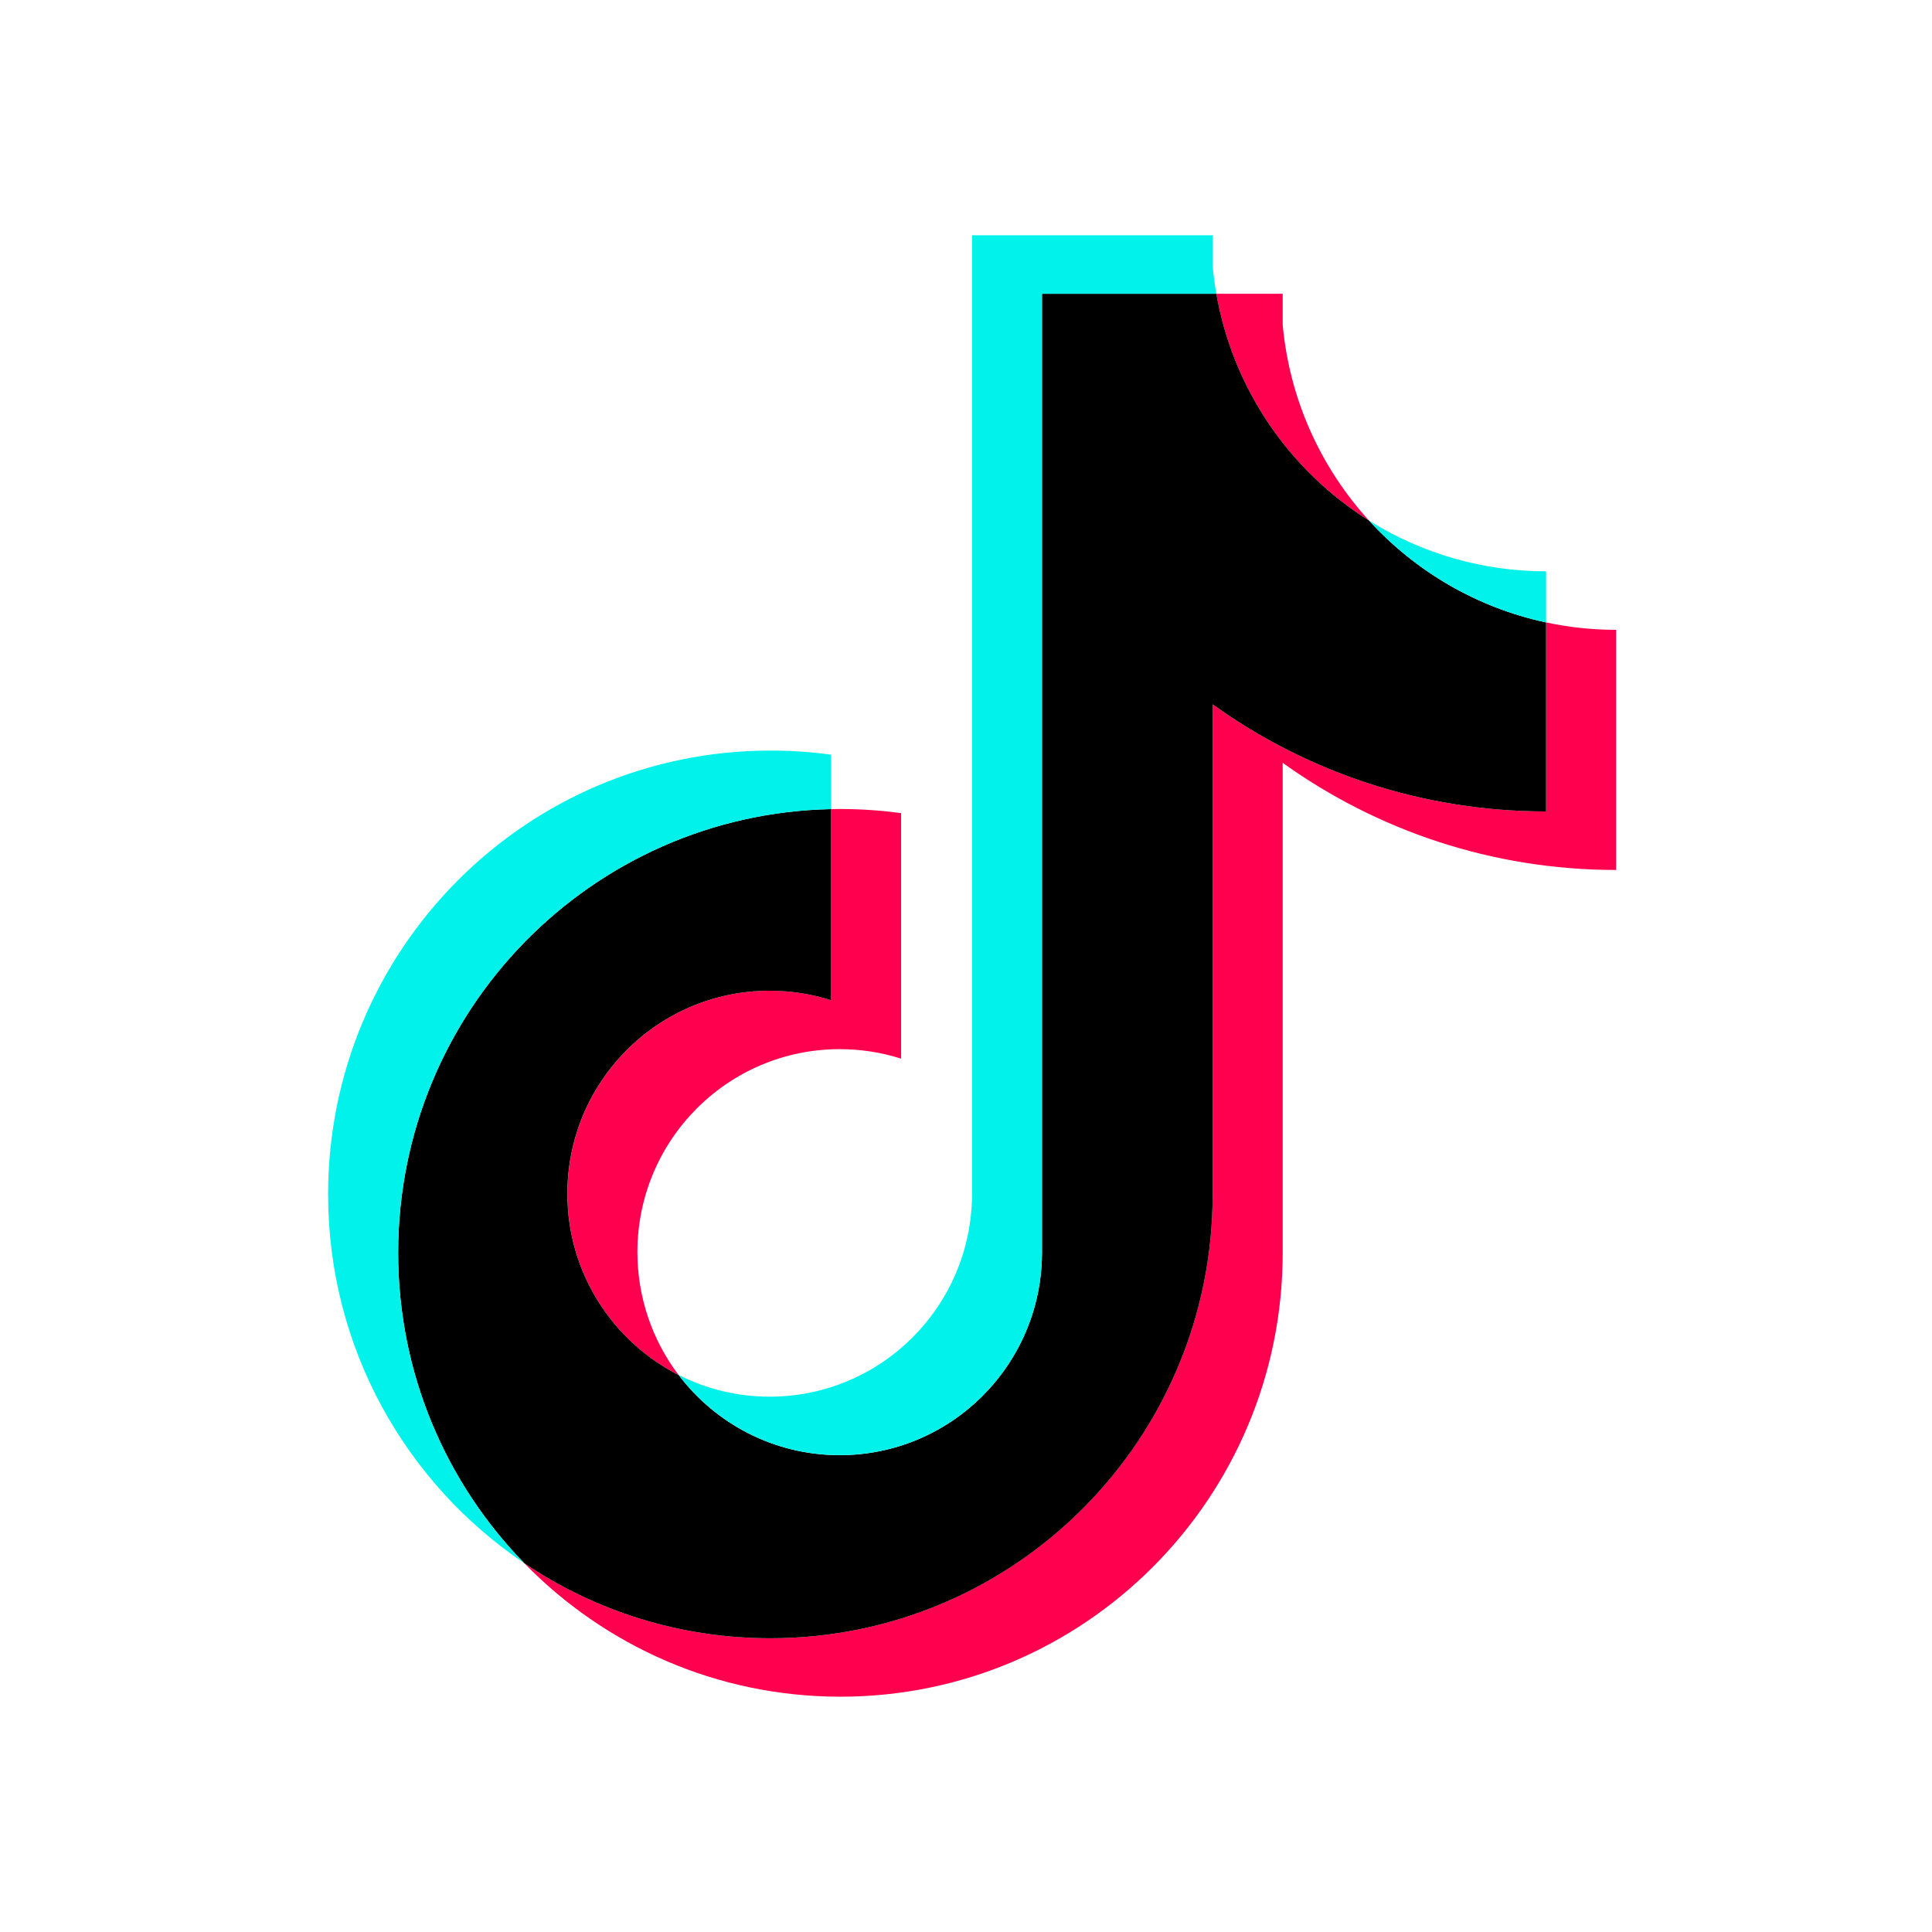
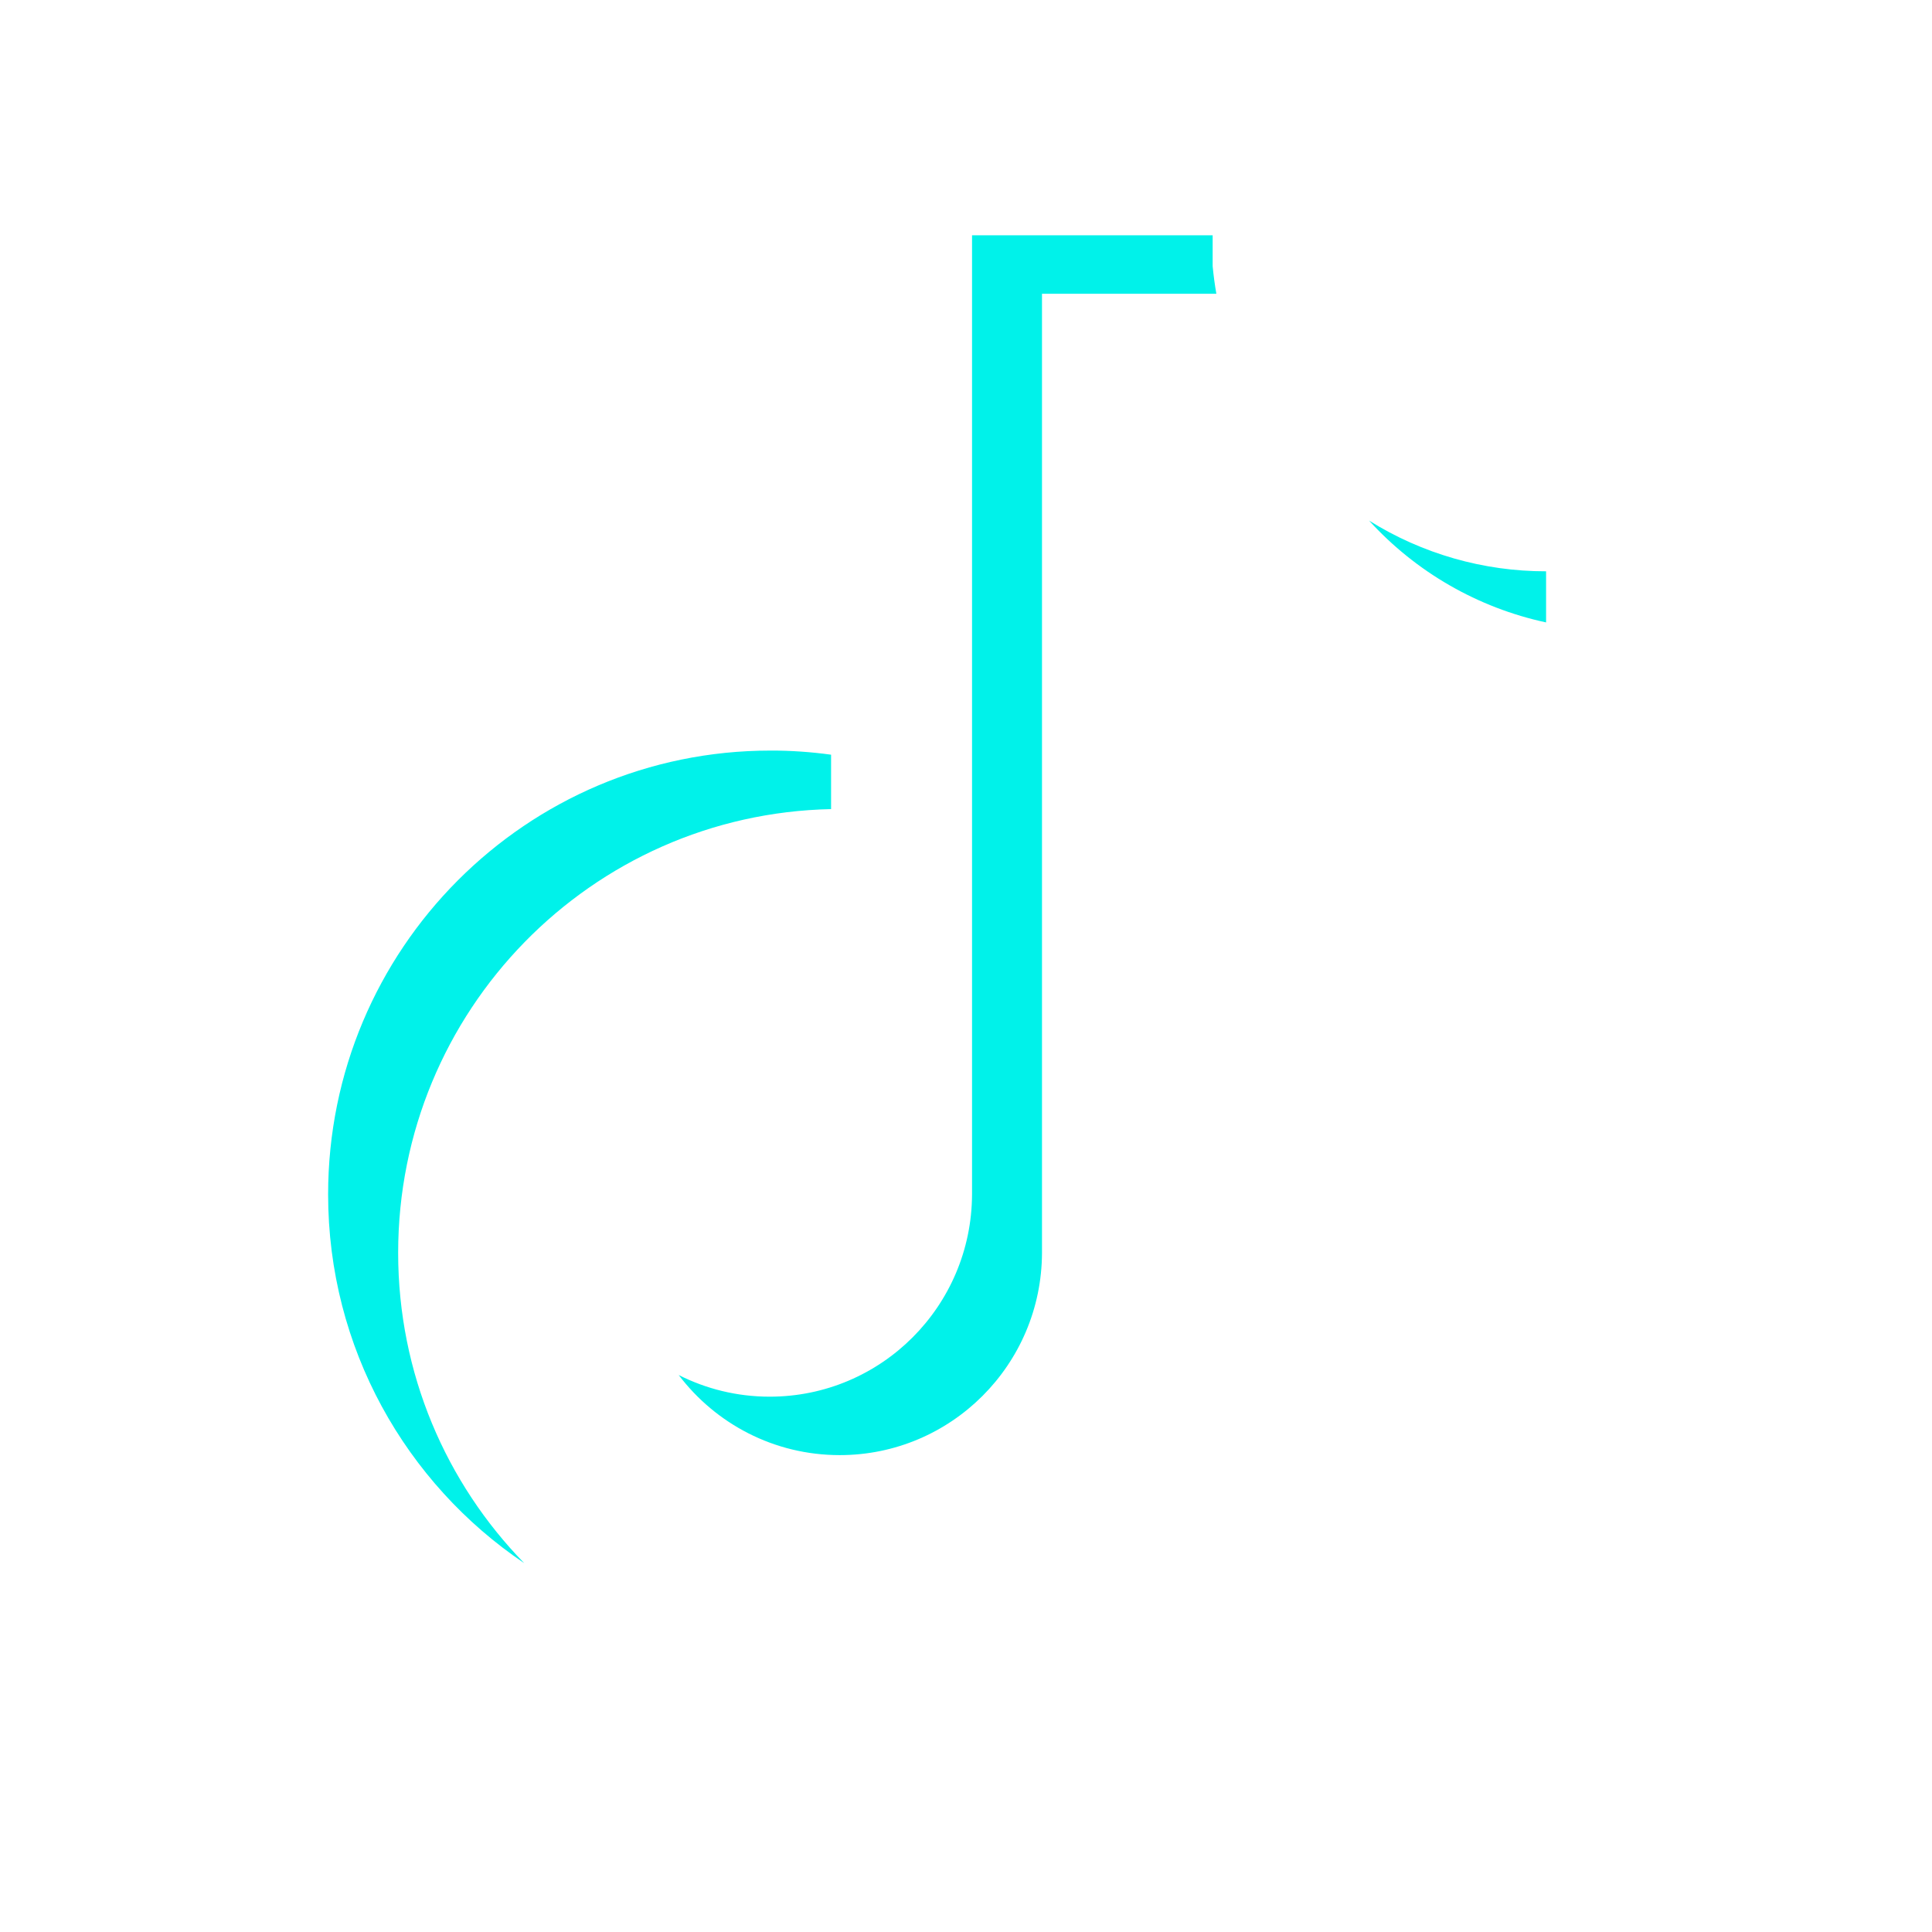
<svg xmlns="http://www.w3.org/2000/svg" width="24" height="24" viewBox="0 0 24 24" fill="none">
-   <path d="M15.934 9.476C17.102 10.314 18.532 10.807 20.076 10.807V7.824C19.784 7.824 19.492 7.793 19.206 7.732V10.08C17.662 10.08 16.232 9.588 15.064 8.75V14.837C15.064 17.883 12.604 20.351 9.57 20.351C8.438 20.351 7.386 20.008 6.512 19.418C7.51 20.442 8.901 21.077 10.44 21.077C13.474 21.077 15.934 18.609 15.934 15.563V9.476H15.934ZM17.007 6.467C16.411 5.813 16.019 4.968 15.934 4.033V3.649H15.11C15.317 4.837 16.025 5.852 17.007 6.467ZM8.431 17.082C8.098 16.643 7.918 16.107 7.918 15.555C7.918 14.162 9.043 13.033 10.431 13.033C10.69 13.033 10.947 13.072 11.194 13.151V10.101C10.906 10.062 10.615 10.045 10.324 10.051V12.425C10.078 12.346 9.82 12.306 9.562 12.307C8.174 12.307 7.049 13.436 7.049 14.829C7.049 15.814 7.611 16.666 8.431 17.082Z" fill="#FF004F" />
-   <path d="M15.064 8.75C16.232 9.588 17.662 10.08 19.206 10.08V7.732C18.344 7.548 17.581 7.096 17.007 6.467C16.025 5.852 15.317 4.837 15.11 3.649H12.944V15.563C12.94 16.952 11.816 18.077 10.431 18.077C9.615 18.077 8.89 17.686 8.431 17.082C7.611 16.666 7.048 15.813 7.048 14.829C7.048 13.436 8.173 12.307 9.561 12.307C9.827 12.307 10.084 12.348 10.324 12.425V10.051C7.343 10.113 4.946 12.557 4.946 15.563C4.946 17.064 5.543 18.424 6.512 19.418C7.386 20.008 8.438 20.351 9.57 20.351C12.605 20.351 15.064 17.883 15.064 14.837V8.75H15.064Z" fill="black" />
  <path d="M19.206 7.732V7.097C18.429 7.098 17.667 6.88 17.007 6.467C17.591 7.108 18.36 7.55 19.206 7.732ZM15.11 3.649C15.09 3.535 15.075 3.421 15.064 3.307V2.923H12.075V14.837C12.07 16.226 10.947 17.35 9.561 17.35C9.155 17.35 8.771 17.253 8.431 17.081C8.89 17.686 9.615 18.076 10.431 18.076C11.816 18.076 12.94 16.952 12.944 15.563V3.649H15.11ZM10.324 10.051V9.375C10.074 9.341 9.823 9.323 9.57 9.324C6.536 9.324 4.076 11.792 4.076 14.837C4.076 16.746 5.043 18.428 6.512 19.418C5.543 18.424 4.946 17.064 4.946 15.563C4.946 12.557 7.343 10.113 10.324 10.051Z" fill="#00F2EA" />
</svg>